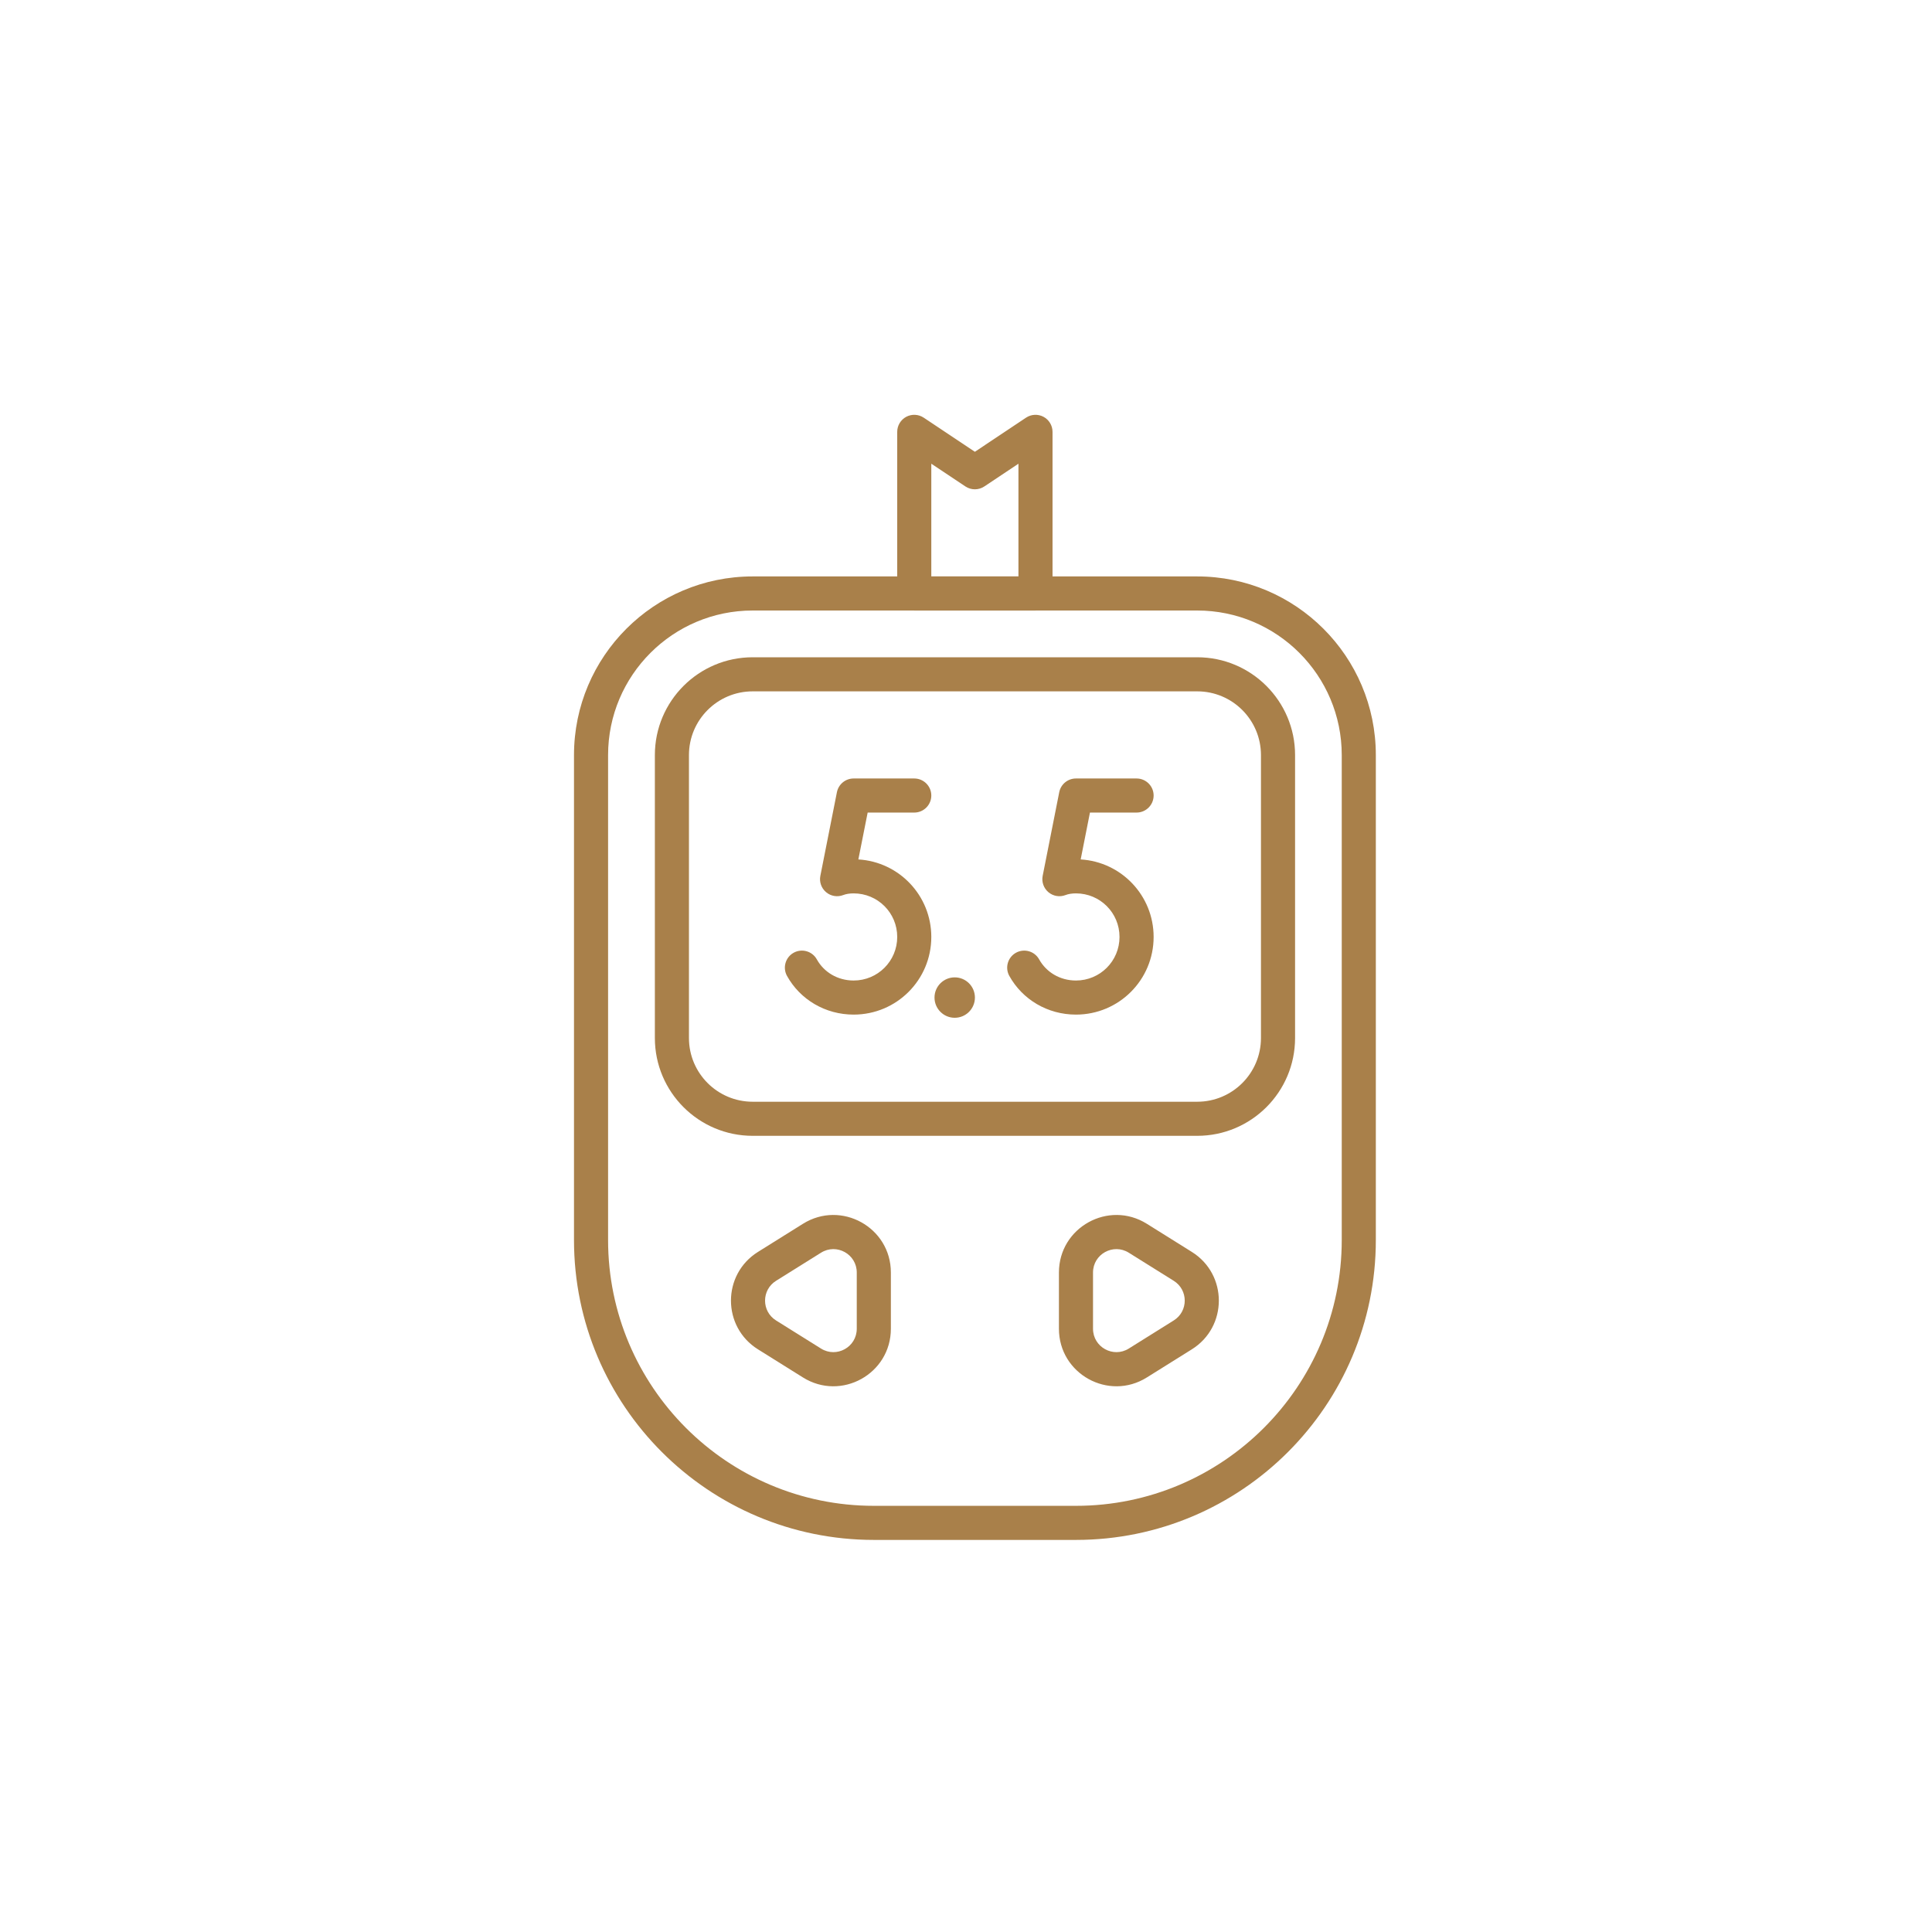
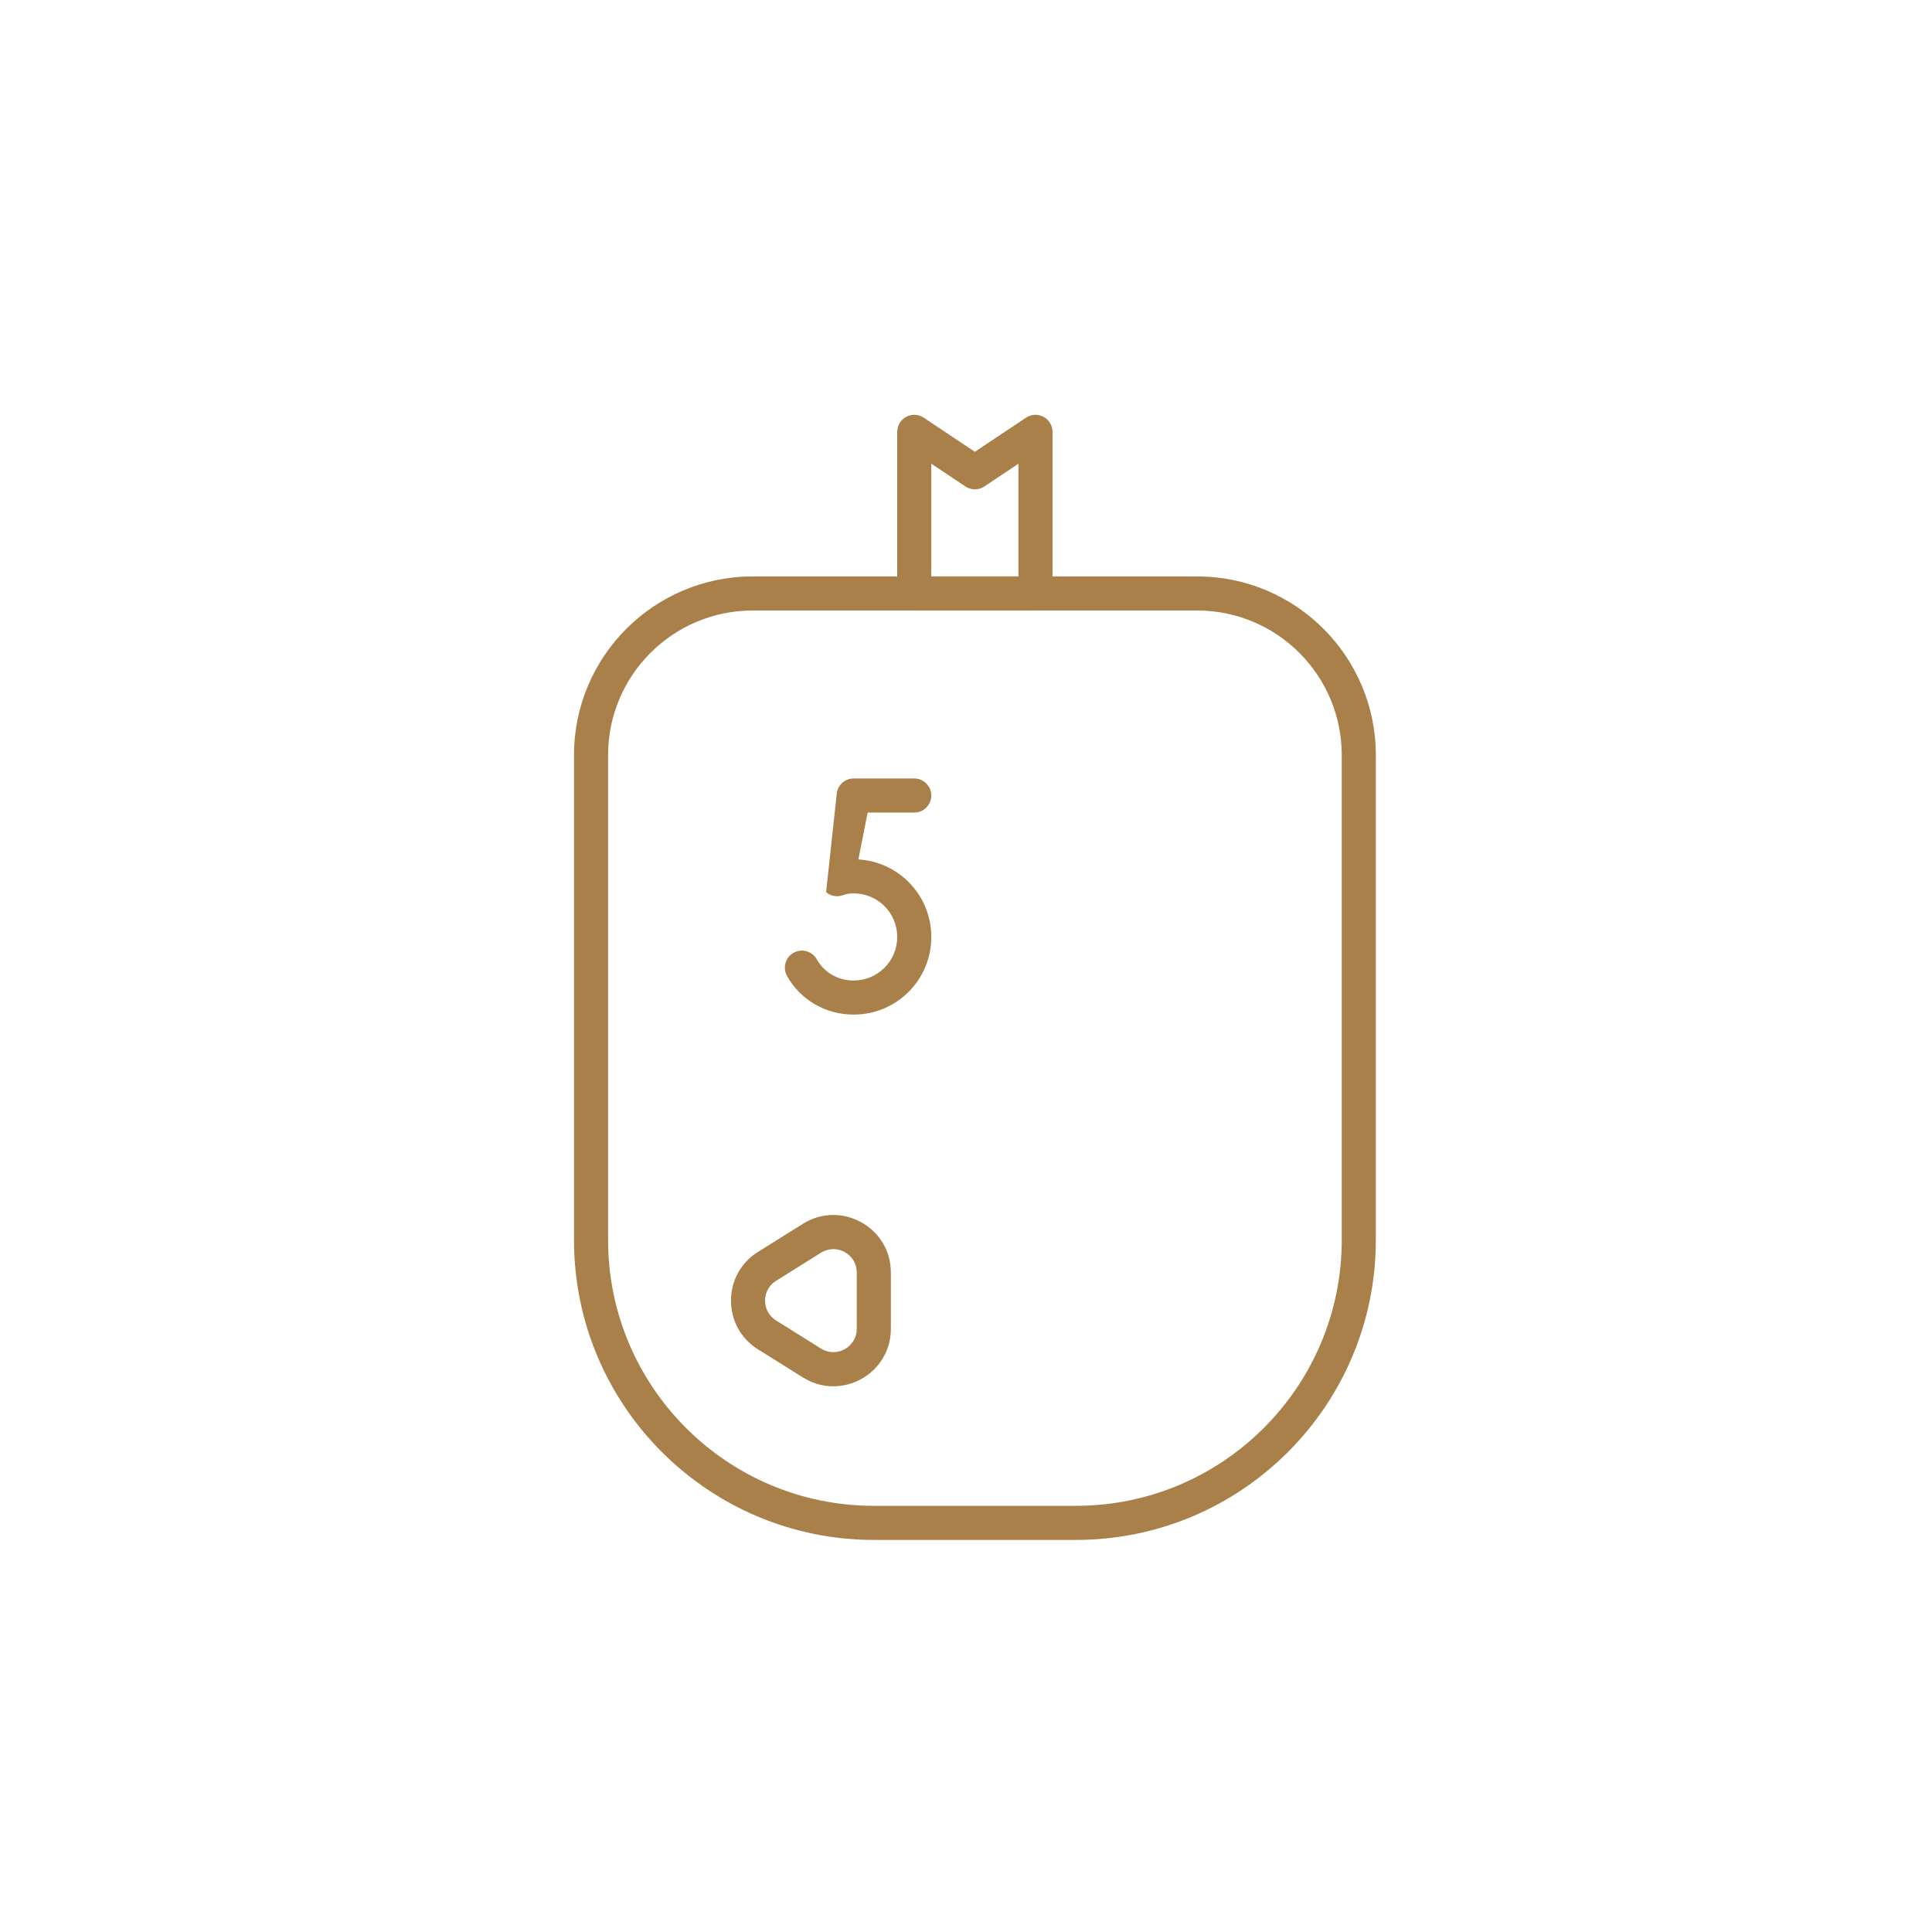
<svg xmlns="http://www.w3.org/2000/svg" width="70" height="70" viewBox="0 0 70 70" fill="none">
  <path fill-rule="evenodd" clip-rule="evenodd" d="M27.271 22.12C24.38 22.12 22.032 24.468 22.032 27.359V44.928C22.032 50.243 26.348 54.559 31.663 54.559H38.983C44.298 54.559 48.614 50.243 48.614 44.928V27.359C48.614 24.468 46.267 22.12 43.375 22.12H27.271ZM20.797 27.359C20.797 23.786 23.697 20.885 27.271 20.885H43.375C46.949 20.885 49.849 23.786 49.849 27.359V44.928C49.849 50.925 44.981 55.794 38.983 55.794H31.663C25.665 55.794 20.797 50.925 20.797 44.928V27.359Z" fill="#A9804A" />
-   <path fill-rule="evenodd" clip-rule="evenodd" d="M27.272 25.049C25.996 25.049 24.962 26.083 24.962 27.359V37.608C24.962 38.884 25.996 39.918 27.272 39.918H43.377C44.653 39.918 45.687 38.884 45.687 37.608V27.359C45.687 26.083 44.653 25.049 43.377 25.049H27.272ZM23.727 27.359C23.727 25.401 25.314 23.814 27.272 23.814H43.377C45.335 23.814 46.923 25.401 46.923 27.359V37.608C46.923 39.566 45.335 41.153 43.377 41.153H27.272C25.314 41.153 23.727 39.566 23.727 37.608V27.359Z" fill="#A9804A" />
  <path fill-rule="evenodd" clip-rule="evenodd" d="M32.834 15.102C33.035 14.995 33.279 15.007 33.468 15.133L35.322 16.369L37.175 15.133C37.364 15.007 37.608 14.995 37.809 15.102C38.01 15.21 38.135 15.419 38.135 15.647V21.503C38.135 21.844 37.859 22.121 37.518 22.121H33.126C32.784 22.121 32.508 21.844 32.508 21.503V15.647C32.508 15.419 32.633 15.21 32.834 15.102ZM33.743 16.801V20.886H36.9V16.801L35.664 17.625C35.457 17.763 35.186 17.763 34.979 17.625L33.743 16.801Z" fill="#A9804A" />
  <path fill-rule="evenodd" clip-rule="evenodd" d="M31.042 46.105C31.042 45.441 30.311 45.035 29.747 45.388L28.118 46.406C28.118 46.406 28.118 46.406 28.118 46.406C27.587 46.738 27.587 47.51 28.117 47.842C28.117 47.842 28.118 47.842 28.117 47.842L29.747 48.861C30.311 49.213 31.042 48.808 31.042 48.143V46.105ZM29.093 44.34C30.479 43.474 32.278 44.47 32.278 46.105V48.143C32.278 49.778 30.479 50.775 29.093 49.908C29.093 49.908 29.093 49.908 29.093 49.908L27.463 48.889C26.158 48.074 26.158 46.174 27.463 45.359L29.093 44.34C29.093 44.34 29.093 44.34 29.093 44.34Z" fill="#A9804A" />
-   <path fill-rule="evenodd" clip-rule="evenodd" d="M41.552 44.34C41.552 44.34 41.552 44.34 41.552 44.34L43.182 45.359C44.487 46.174 44.487 48.074 43.182 48.889L41.552 49.908C41.552 49.908 41.552 49.908 41.552 49.908C40.166 50.775 38.367 49.778 38.367 48.143V46.105C38.367 44.47 40.166 43.474 41.552 44.34ZM40.898 45.388C40.334 45.035 39.602 45.441 39.602 46.105V48.143C39.602 48.808 40.334 49.213 40.898 48.861L42.527 47.842C43.058 47.51 43.058 46.738 42.527 46.406C42.527 46.406 42.527 46.406 42.527 46.406L40.898 45.388Z" fill="#A9804A" />
-   <path fill-rule="evenodd" clip-rule="evenodd" d="M30.323 28.703C30.381 28.414 30.634 28.206 30.929 28.206H33.125C33.466 28.206 33.743 28.482 33.743 28.823C33.743 29.164 33.466 29.441 33.125 29.441H31.437L31.1 31.139C32.577 31.227 33.743 32.449 33.743 33.947C33.743 35.504 32.486 36.761 30.929 36.761C29.902 36.761 28.991 36.217 28.515 35.36C28.35 35.062 28.457 34.686 28.755 34.52C29.053 34.355 29.43 34.462 29.595 34.76C29.851 35.221 30.346 35.526 30.929 35.526C31.803 35.526 32.508 34.821 32.508 33.947C32.508 33.073 31.803 32.369 30.929 32.369C30.781 32.369 30.654 32.39 30.551 32.43C30.341 32.511 30.103 32.471 29.931 32.326C29.759 32.181 29.679 31.954 29.723 31.734L30.323 28.703Z" fill="#A9804A" />
-   <path fill-rule="evenodd" clip-rule="evenodd" d="M38.378 28.703C38.435 28.414 38.689 28.206 38.984 28.206H41.18C41.521 28.206 41.798 28.482 41.798 28.823C41.798 29.164 41.521 29.441 41.18 29.441H39.491L39.155 31.139C40.631 31.227 41.798 32.449 41.798 33.947C41.798 35.504 40.54 36.761 38.984 36.761C37.957 36.761 37.046 36.217 36.57 35.36C36.404 35.062 36.512 34.686 36.81 34.52C37.108 34.355 37.484 34.462 37.65 34.76C37.906 35.221 38.401 35.526 38.984 35.526C39.858 35.526 40.562 34.821 40.562 33.947C40.562 33.073 39.858 32.369 38.984 32.369C38.836 32.369 38.709 32.39 38.605 32.43C38.395 32.511 38.158 32.471 37.986 32.326C37.814 32.181 37.734 31.954 37.778 31.734L38.378 28.703Z" fill="#A9804A" />
-   <path d="M34.591 36.876C34.996 36.876 35.323 36.548 35.323 36.144C35.323 35.739 34.996 35.412 34.591 35.412C34.187 35.412 33.859 35.739 33.859 36.144C33.859 36.548 34.187 36.876 34.591 36.876Z" fill="#A9804A" />
+   <path fill-rule="evenodd" clip-rule="evenodd" d="M30.323 28.703C30.381 28.414 30.634 28.206 30.929 28.206H33.125C33.466 28.206 33.743 28.482 33.743 28.823C33.743 29.164 33.466 29.441 33.125 29.441H31.437L31.1 31.139C32.577 31.227 33.743 32.449 33.743 33.947C33.743 35.504 32.486 36.761 30.929 36.761C29.902 36.761 28.991 36.217 28.515 35.36C28.35 35.062 28.457 34.686 28.755 34.52C29.053 34.355 29.43 34.462 29.595 34.76C29.851 35.221 30.346 35.526 30.929 35.526C31.803 35.526 32.508 34.821 32.508 33.947C32.508 33.073 31.803 32.369 30.929 32.369C30.781 32.369 30.654 32.39 30.551 32.43C30.341 32.511 30.103 32.471 29.931 32.326L30.323 28.703Z" fill="#A9804A" />
</svg>